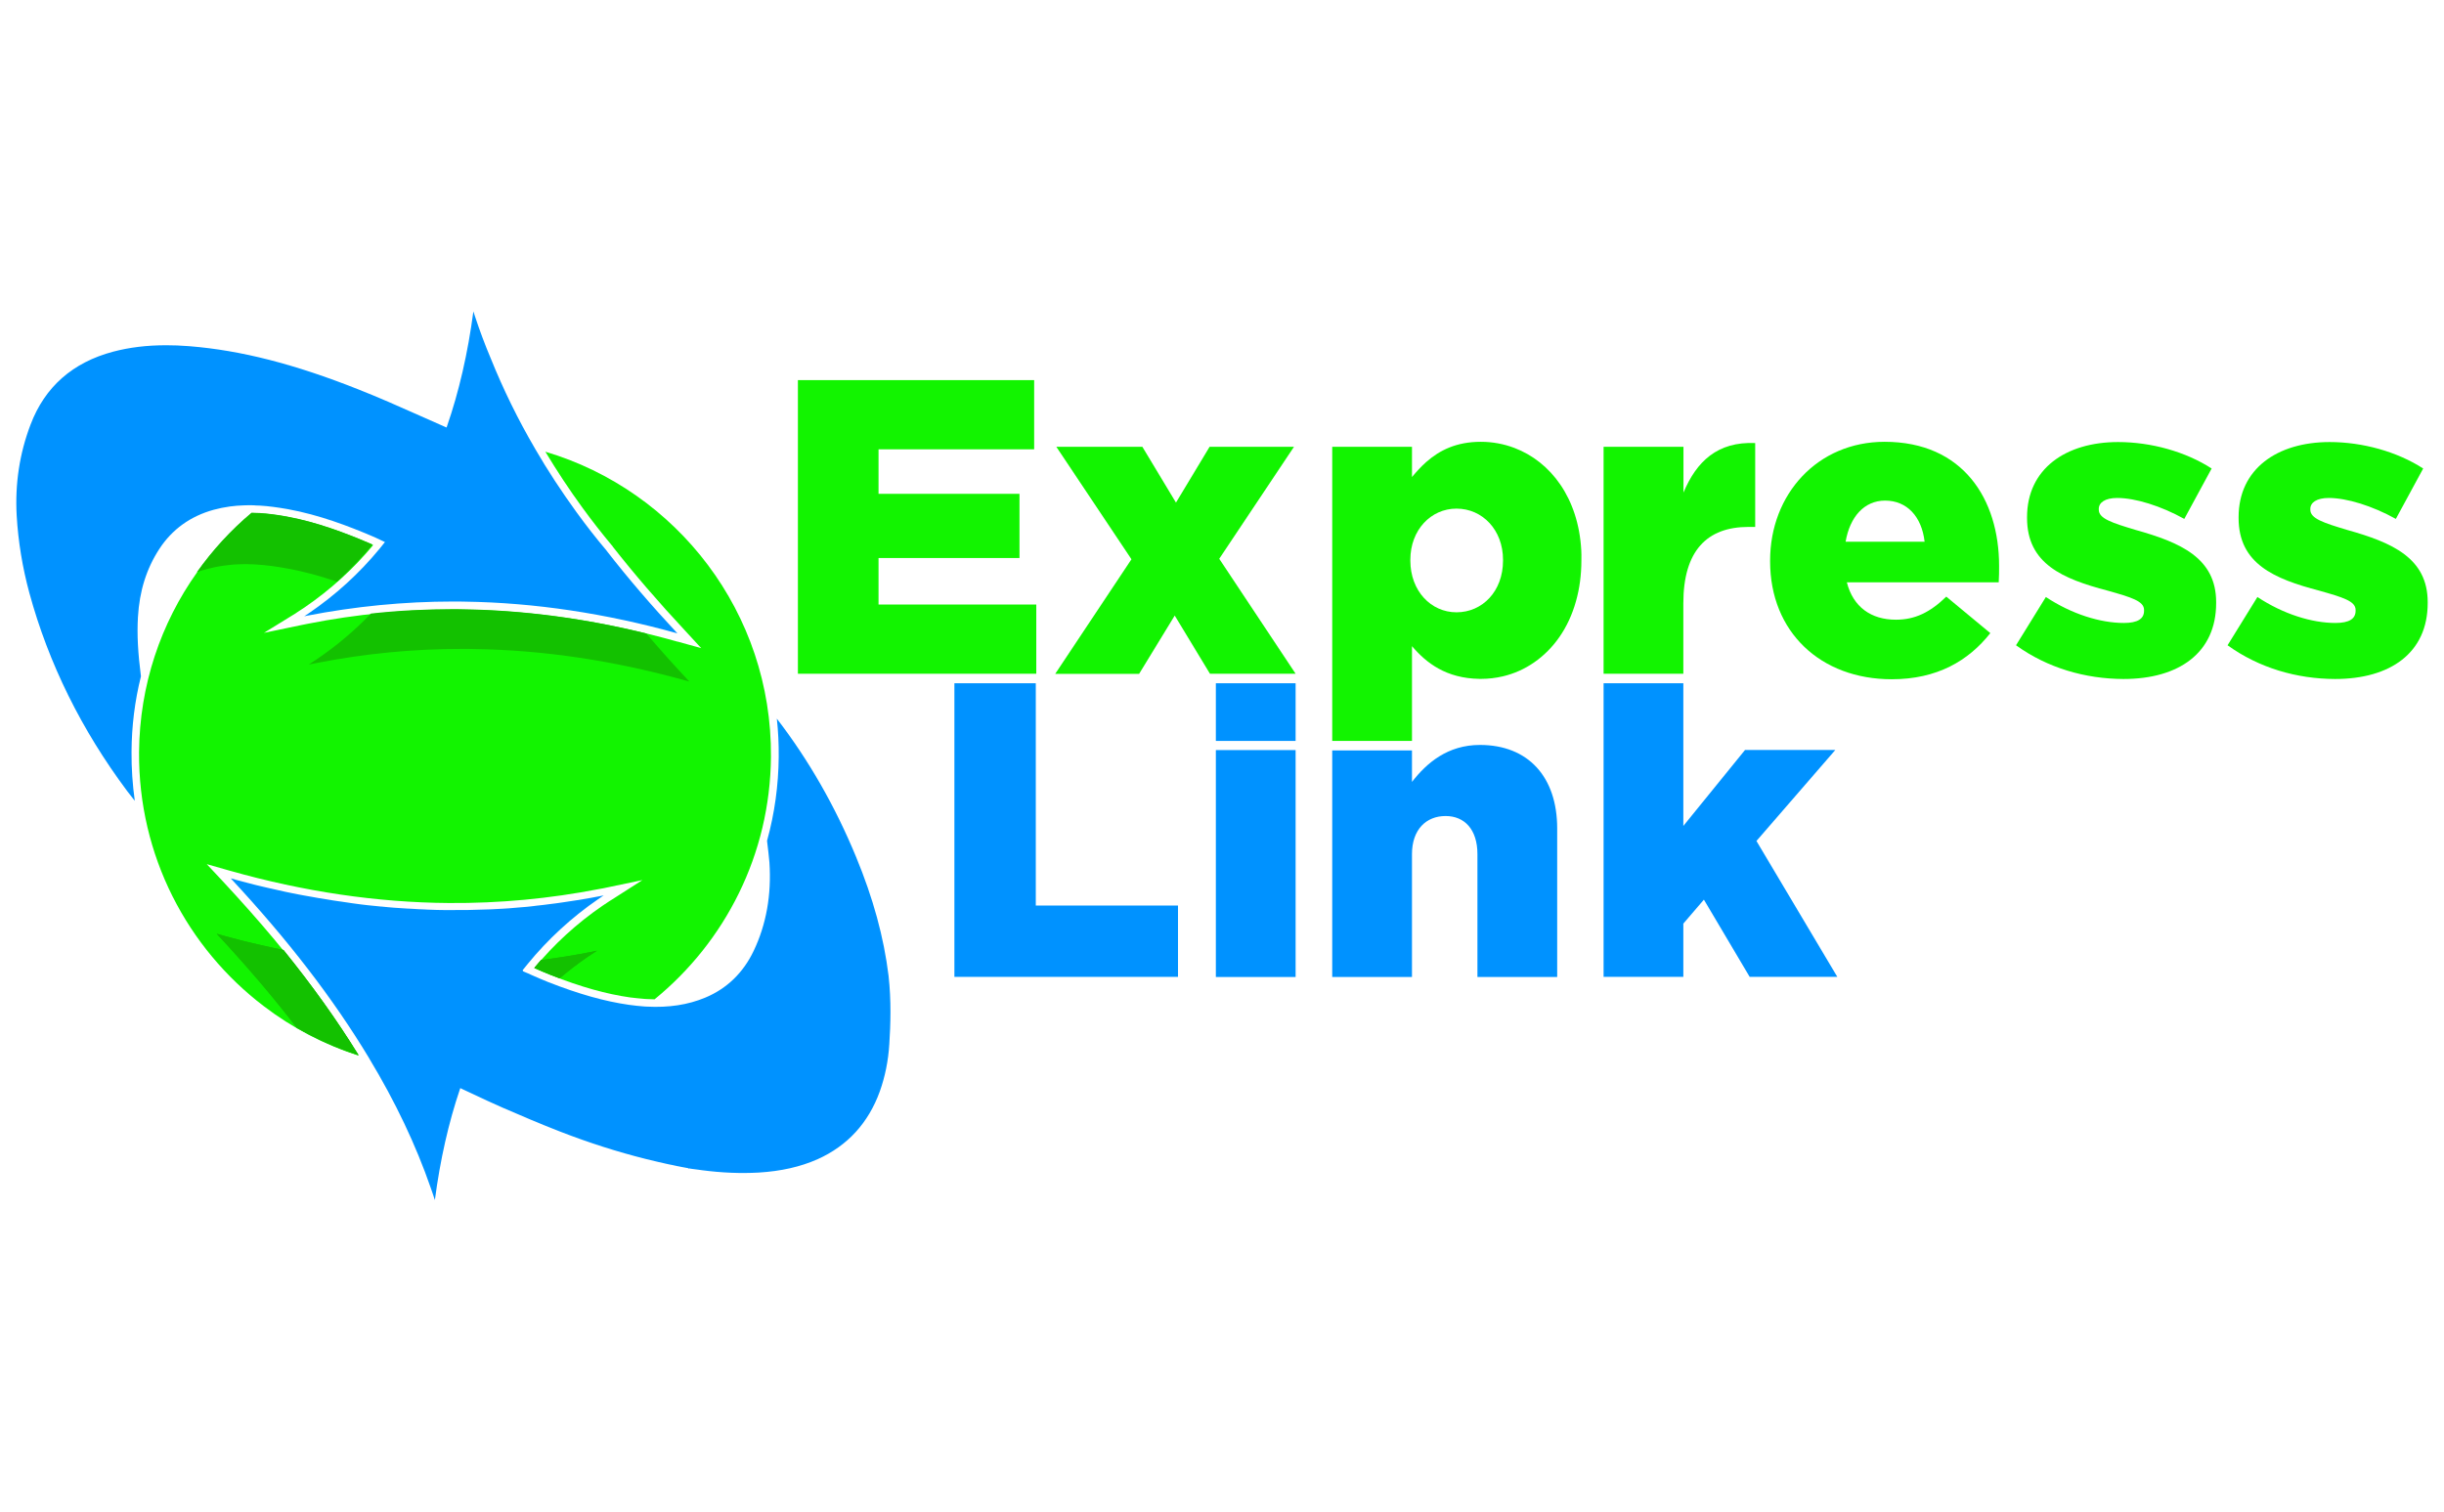
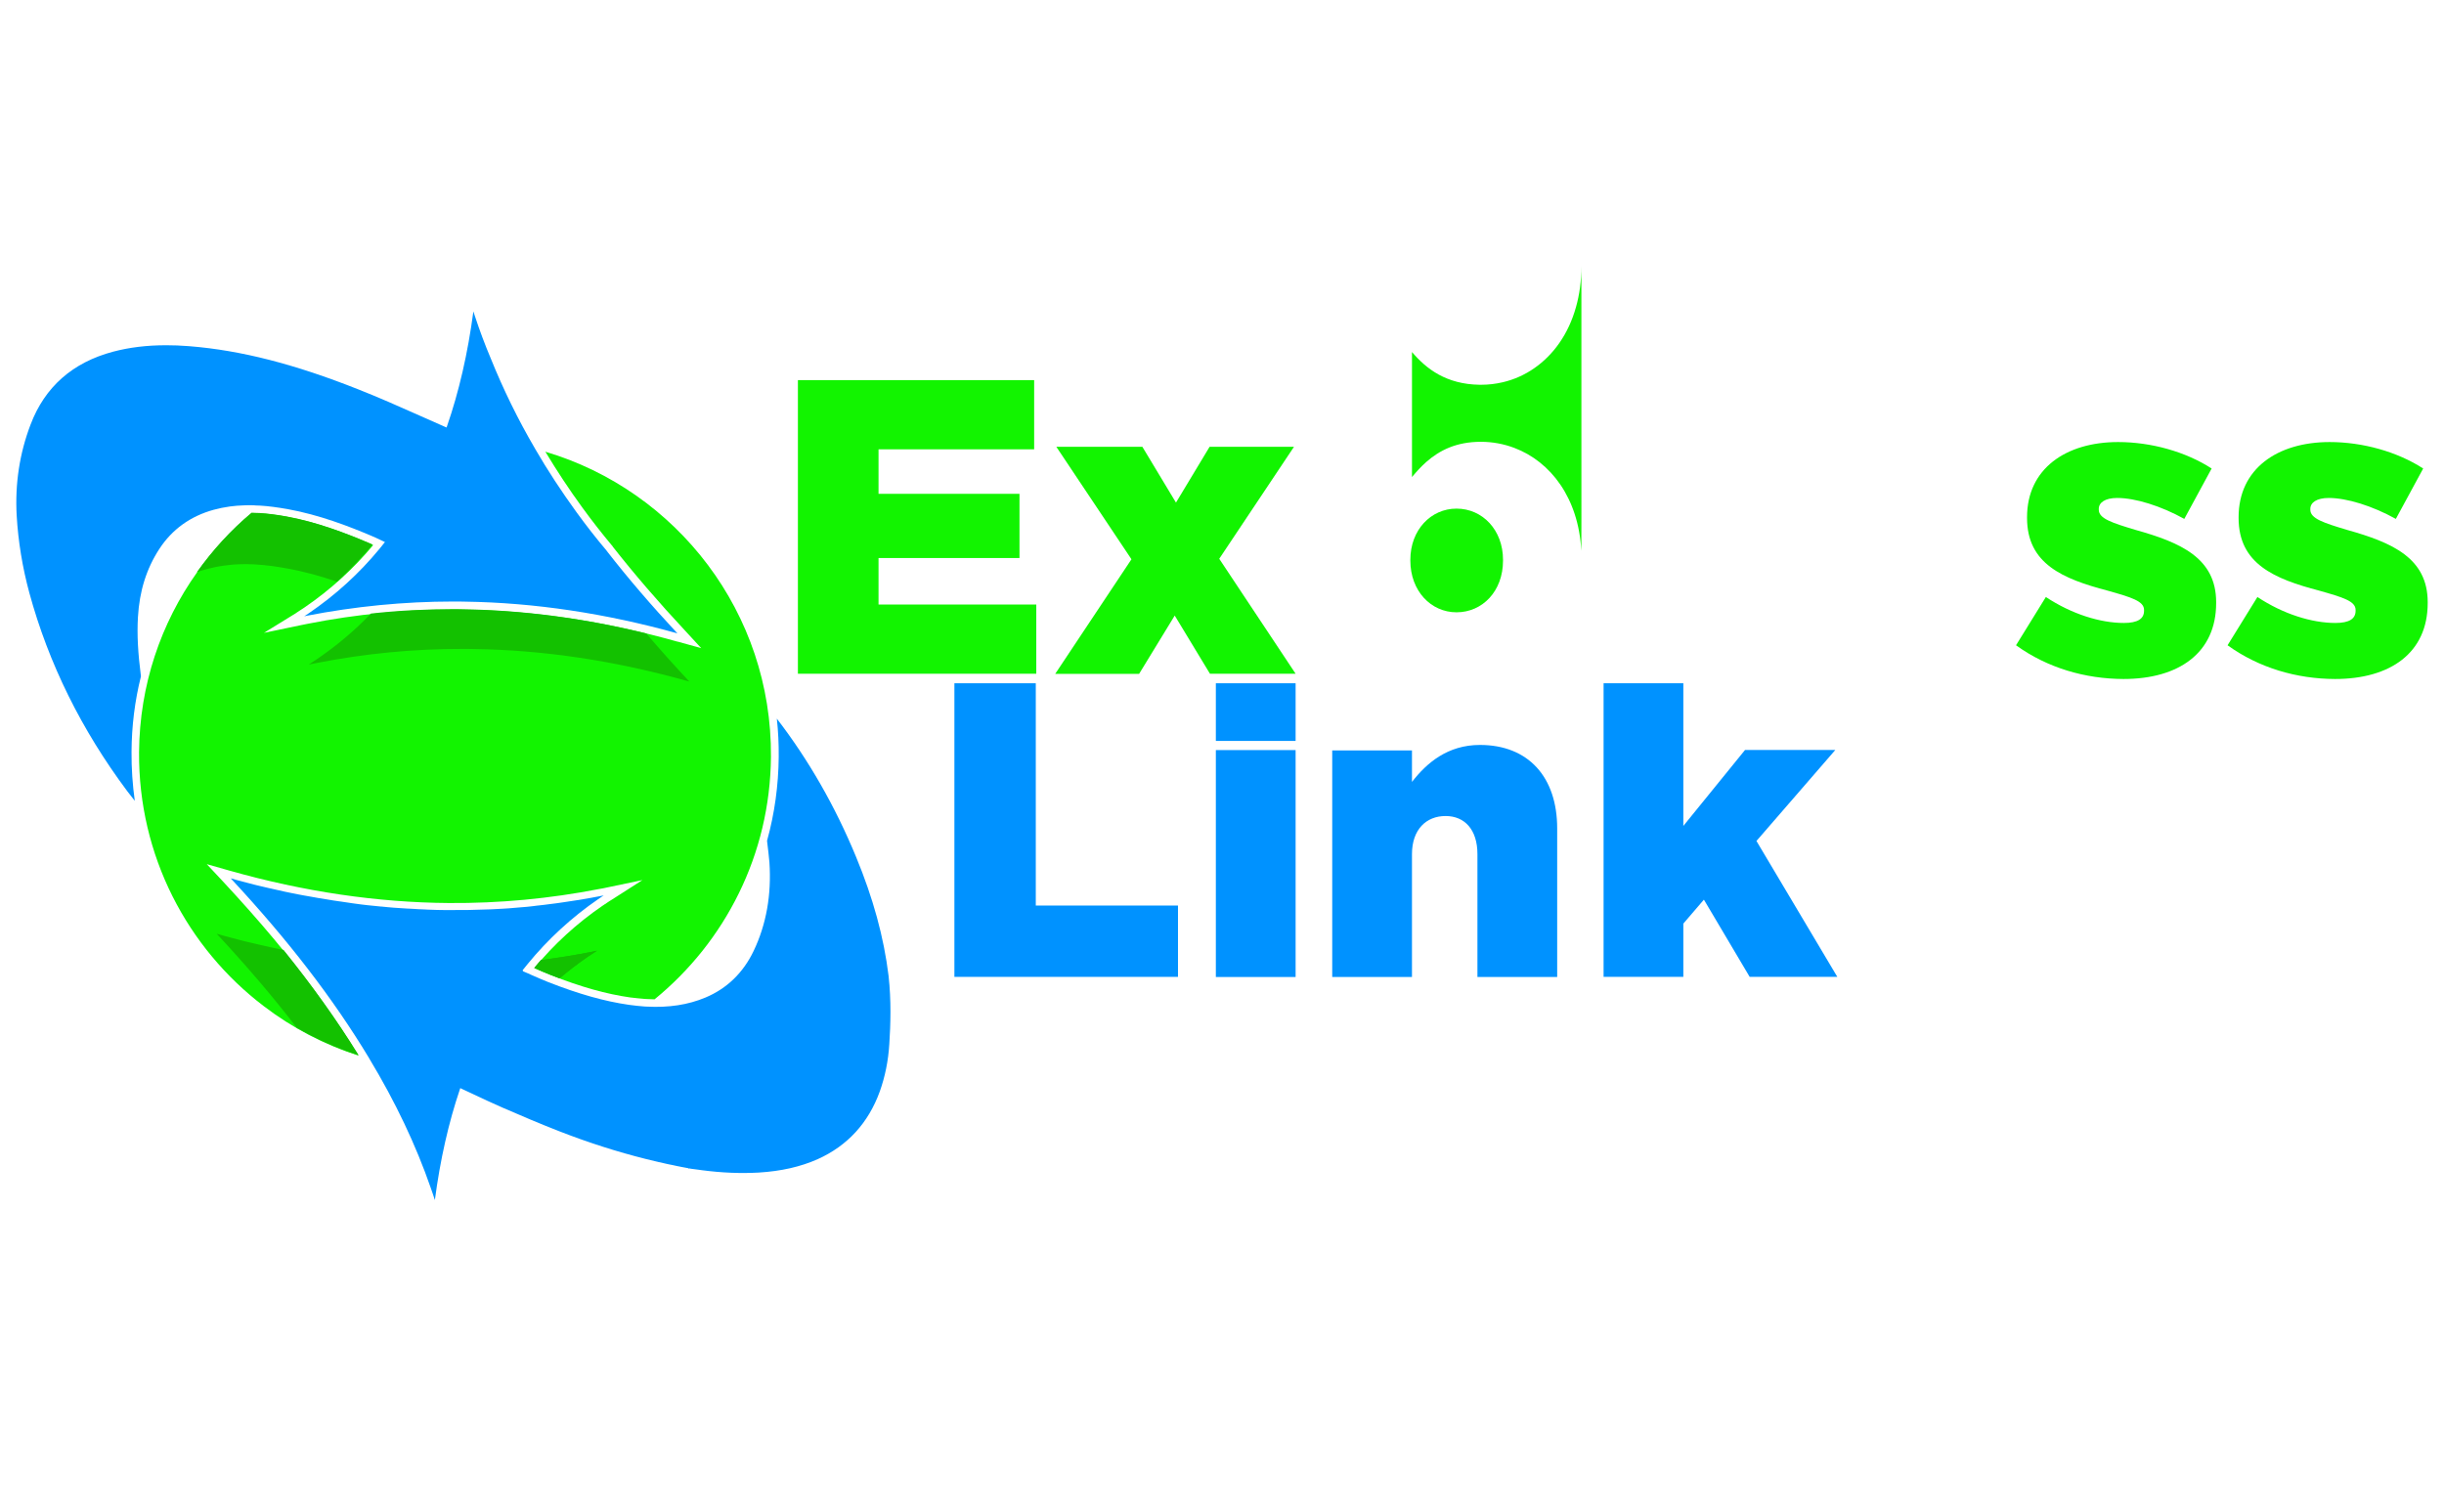
<svg xmlns="http://www.w3.org/2000/svg" version="1.1" id="Layer_2" x="0px" y="0px" viewBox="0 0 1949 1205.9" style="enable-background:new 0 0 1949 1205.9;" xml:space="preserve">
  <style type="text/css">
	.st0{fill:#0092FF;}
	.st1{fill:#12F400;}
	.st2{fill:#13C100;}
</style>
  <g>
    <g>
      <path class="st0" d="M761.1,545H826v177.3h113.4v56.9H761.1V545z" />
      <rect x="969.6" y="545" class="st0" width="63.6" height="46" />
      <rect x="969.6" y="598.3" class="st0" width="63.6" height="181" />
      <path class="st0" d="M1180.2,594.2c-25.8,0-42.5,14.4-54.2,29.5v-25.1h-63.6v180.7h63.6v-98c0-19.7,11.4-30.4,26.8-30.4    c15.1,0,25.4,10.7,25.4,30.4v98h63.6V660.8C1241.8,619.7,1218.7,594.2,1180.2,594.2z" />
      <path class="st0" d="M1400.7,670.8l62.9-72.6h-72l-49.2,60.6V545h-63.6v234.2h63.6v-42.5l16.4-19.1l36.5,61.6h69.9L1400.7,670.8z" />
      <path class="st1" d="M636.3,303.2h188.4v55.2H700.6v35.5H813v51.2H700.6v37.1h125.8v55.2H636.3V303.2z" />
-       <path class="st1" d="M1411.6,447.8v-0.7c0-52.9,37.8-94.7,91.3-94.7c62.6,0,91.3,45.8,91.3,99c0,4,0,8.7-0.3,13.1h-121.1    c5,19.7,19.4,29.8,39.1,29.8c15.1,0,27.1-5.7,40.2-18.4l35.1,29.1c-17.4,22.1-42.5,36.8-78.6,36.8    C1451.8,541.8,1411.6,504,1411.6,447.8z M1534.8,432.1c-2.3-20.1-14.1-32.8-31.5-32.8c-16.7,0-28.1,13-31.5,32.8H1534.8z" />
      <path class="st1" d="M1607.7,514.7l23.8-38.5c20.7,13.7,43.5,20.7,62.2,20.7c11,0,16.1-3.3,16.1-9.7v-0.7c0-7-10-10-29.1-15.4    c-35.8-9.4-64.2-21.4-64.2-57.9v-0.7c0-38.5,30.8-59.9,72.6-59.9c26.4,0,53.9,7.7,74.6,21.1l-21.8,40.2    c-18.7-10.4-39.1-16.7-53.5-16.7c-9.7,0-14.7,3.7-14.7,8.7v0.7c0,7,10.4,10.4,29.4,16.1c35.8,10,64.2,22.4,64.2,57.6v0.7    c0,39.8-29.8,60.6-73.9,60.6C1662.9,541.5,1632.8,532.8,1607.7,514.7z" />
      <path class="st1" d="M1776.4,514.7l23.8-38.5c20.7,13.7,43.5,20.7,62.2,20.7c11,0,16.1-3.3,16.1-9.7v-0.7c0-7-10-10-29.1-15.4    c-35.8-9.4-64.2-21.4-64.2-57.9v-0.7c0-38.5,30.8-59.9,72.6-59.9c26.4,0,53.9,7.7,74.6,21.1l-21.8,40.2    c-18.7-10.4-39.1-16.7-53.5-16.7c-9.7,0-14.7,3.7-14.7,8.7v0.7c0,7,10.4,10.4,29.4,16.1c35.8,10,64.2,22.4,64.2,57.6v0.7    c0,39.8-29.8,60.6-73.9,60.6C1831.6,541.5,1801.5,532.8,1776.4,514.7z" />
-       <path class="st1" d="M1261,438.8c-2.3-41.5-24.3-70.5-53.3-81.5c-8.4-3.2-17.5-4.9-26.8-4.9c-19.4,0-32.8,6.7-43.4,16    c-4.2,3.7-7.9,7.8-11.5,12.1v-24.1h-63.6V591h63.6v-75.6c11.5,13.5,27.3,25.7,53.9,26.1c0.4,0,0.8,0,1.3,0c5.9,0,11.6-0.7,17.2-2    h0c9-2.1,17.5-5.9,25.1-11.2c15.3-10.6,27.3-27.2,33.3-48.8c0,0,0,0,0,0c2.8-9.9,4.3-20.8,4.3-32.6v-0.7    C1261.2,443.6,1261.1,441.2,1261,438.8z M1124.7,446.5c0-23.8,16.4-40.8,36.8-40.8c20.8,0,37.1,17.1,37.1,40.8v0.7    c0,24.4-16.4,41.2-37.1,41.2c-20.4,0-36.8-17.1-36.8-41.2V446.5z" />
-       <path class="st1" d="M1278.9,356.4h63.6v36.5c10.4-24.8,27.1-40.8,57.2-39.5v66.9h-5.4c-33.1,0-51.9,19.1-51.9,60.9v56.2h-63.6    V356.4z" />
+       <path class="st1" d="M1261,438.8c-2.3-41.5-24.3-70.5-53.3-81.5c-8.4-3.2-17.5-4.9-26.8-4.9c-19.4,0-32.8,6.7-43.4,16    c-4.2,3.7-7.9,7.8-11.5,12.1v-24.1h-63.6h63.6v-75.6c11.5,13.5,27.3,25.7,53.9,26.1c0.4,0,0.8,0,1.3,0c5.9,0,11.6-0.7,17.2-2    h0c9-2.1,17.5-5.9,25.1-11.2c15.3-10.6,27.3-27.2,33.3-48.8c0,0,0,0,0,0c2.8-9.9,4.3-20.8,4.3-32.6v-0.7    C1261.2,443.6,1261.1,441.2,1261,438.8z M1124.7,446.5c0-23.8,16.4-40.8,36.8-40.8c20.8,0,37.1,17.1,37.1,40.8v0.7    c0,24.4-16.4,41.2-37.1,41.2c-20.4,0-36.8-17.1-36.8-41.2V446.5z" />
      <path class="st1" d="M902.3,446.1l-59.9-89.7H911l26.8,44.5l26.8-44.5h67.3l-59.6,89.3l60.9,91.7h-68.3L936.8,491l-28.4,46.5    h-66.9L902.3,446.1z" />
    </g>
    <g>
      <path class="st1" d="M614.8,603.7c-0.6,78.1-36.7,147.6-92.8,193.4c-1.9,0-3.8-0.1-5.8-0.2l0,0l0,0c-0.6,0-1.3-0.1-1.9-0.1    c-3.7-0.3-7.7-0.7-11.8-1.2c-19-2.7-39.1-8.3-63.2-17.8c-4.4-1.7-8.9-3.7-13.2-5.6c0,0,0,0,0,0c15.7-19,34-35.8,54.5-49.8    c1.8-1.2,3.6-2.4,5.4-3.6c0.7-0.4,1.4-0.9,2.1-1.3l24.2-15.5l-28.2,5.9c-2.2,0.5-4.2,0.9-6.2,1.2c-39.4,7.7-79.8,11.5-119.9,11.2    c-57.1-0.4-115.9-9.1-174.8-25.8l-18.3-5.2l13,13.9c14.5,15.6,28.1,30.9,40.7,46c26.2,31.4,48.4,62.1,67.3,92.8    c-27.5-8.8-53-22.2-75.5-39.4c-61-46.4-100.1-120-99.5-202.6c0.4-53.5,17.4-102.9,46.2-143.4c12.5-17.6,27.1-33.6,43.6-47.4    c2.1,0,4.2,0.1,6.4,0.2c6.5,0.4,13.5,1.3,21.3,2.7c24.8,4.5,48.1,13.6,65.7,21.1c1,0.4,2,0.9,3.1,1.4c0.1,0.1,0.3,0.1,0.4,0.2    c-15.8,19-34.2,35.7-54.7,49.7c-2.1,1.4-4.2,2.8-6.4,4.2l0,0l0,0l-0.1,0.1l-0.1,0.1l-25.8,15.9l29.7-6.2c1.6-0.3,3.4-0.7,5.5-1.1    c38.4-7.6,77.7-11.4,116.8-11.3c1.1,0,2.2,0,3.3,0c1.7,0,3.4,0,5.1,0.1c55.3,0.8,112.3,9.4,169.3,25.5l0.1,0l0.1,0    c0.1,0,0.3,0.1,0.4,0.1c0.1,0,0.2,0.1,0.4,0.1l18,5L546.3,503c-21-22.5-40.4-45-57.6-66.9l0-0.1l-0.3-0.4l-0.4-0.6l-0.1,0    c-8-9.6-15.9-19.7-23.4-30c-10.6-14.5-20.5-29.6-29.6-44.7C539.7,391.4,615.7,488.9,614.8,603.7z" />
      <g>
        <path class="st0" d="M540.2,505.2c-57-15.9-113.9-24.5-169.3-25.3c-1.7,0-3.5,0-5.2-0.1h-4.3c-39.2,0-78.5,3.9-117,11.4     c-0.6,0.1-1.2,0.2-1.8,0.4c1.2-0.8,2.4-1.6,3.6-2.4c21.3-14.5,40.3-31.8,56.5-51.5c1.3-1.5,2.5-3.1,3.7-4.6l0.6-0.7l-0.8-0.4     c-1-0.5-2-1-3-1.4c-2.2-1.1-4.5-2.1-6.8-3.1c-17.9-7.6-41.6-16.8-67-21.4c-8-1.4-15.2-2.4-22-2.8c-1.1-0.1-2.1-0.1-3.2-0.1     l-1-0.1c-0.9,0-1.9,0-2.8-0.1h-2.3c-1.2,0-2.5,0-3.7,0.1c-0.6,0-1.2,0.1-1.8,0.1c-0.6,0-1.2,0.1-1.9,0.1     c-0.6,0.1-1.2,0.1-1.8,0.1l-1.9,0.2c-1.2,0.1-2.4,0.3-3.7,0.4c-4.4,0.6-8.7,1.5-12.8,2.6c-18.6,5.1-33.2,15.6-43.4,31.2     c-10.3,15.8-15.9,33.6-17.1,54.5c-0.8,14,0,28.5,2.4,47.2c-4.9,19.5-7.4,39.8-7.5,60.2c-0.1,13.1,0.8,26.3,2.6,39.1     c-2.2-2.7-4.1-5.2-6-7.7c-36.5-48.8-62.8-102-78.1-158.2c-5.5-20.3-8.9-41-10.1-61.7c-1.4-25.2,2.3-49.6,11.1-72.6     c11.4-30,33.5-49.5,65.9-58.1c12.9-3.4,26.8-5.1,42.2-5.1c5.7,0,11.6,0.2,17.7,0.7l1.3,0.1c40.7,3.3,83.3,14.2,134,34.3     c16.5,6.5,33,13.8,48.9,20.9c7,3.1,14,6.2,21,9.3l0.7,0.3l0.3-0.8c9.6-27.6,16.7-58.5,21.1-91.8c0.4,1.3,0.9,2.6,1.3,4     c3.7,11.2,7.9,22.5,12.6,33.6c9.9,24.5,21.7,48.7,35.3,71.9l0.1,0.2c9.9,17.1,21,34,32.9,50.4c7.7,10.6,15.8,21,24.1,30.8     l0.1,0.2C500.6,461,519.6,483.1,540.2,505.2z" />
      </g>
      <g>
        <path class="st0" d="M710.1,807.1c0,9.3-0.4,18.1-0.9,25.6c-0.8,13.4-3.4,26.1-7.6,37.9c-9.1,25.1-25.7,43.3-49.5,54     c-13.7,6.1-29.1,9.6-47.1,10.7c-14.5,0.8-29.3,0.2-45.4-1.9l-2.8-0.4c-1-0.1-2.1-0.3-3.1-0.4c-0.8-0.1-1.5-0.2-2.3-0.3l-2.3-0.4     l-0.1,0.7l-0.2-0.8l-3.2-0.6c-0.7-0.1-1.4-0.2-2.2-0.4c-0.5-0.1-0.9-0.2-1.4-0.3c-0.7-0.1-1.4-0.2-2.1-0.4l-1.8-0.4     c-0.6-0.1-1.2-0.2-1.8-0.4l-2.1-0.4c-0.9-0.2-1.9-0.4-2.8-0.6c-0.4-0.1-0.9-0.2-1.3-0.3l-1.3-0.3c-1.2-0.3-2.4-0.5-3.6-0.8     l-10.4-2.5c-22.3-5.6-44.7-12.7-68.4-21.9c-15.7-6.1-31.1-12.7-45.4-18.9c-8.2-3.6-16.4-7.4-24.4-11.2c-2.9-1.4-5.9-2.8-8.8-4.1     l-0.7-0.4l-0.3,0.8c-9.1,26.8-15.8,56.5-20,88.5c-1.1-3.2-2.1-6.5-3.3-9.7c-11.8-34.1-28.3-68.9-49.1-103.3l-0.2-0.4     c-28.4-47.1-64.4-94-110.2-143.2l3.9,1.1c1.9,0.5,3.7,1,5.6,1.5c1.7,0.4,3.4,0.9,5,1.3c1.4,0.4,2.8,0.7,4.2,1.1     c0.6,0.2,1.3,0.3,2,0.5c1.7,0.4,3.4,0.8,5.1,1.2c1.6,0.4,3.1,0.8,4.7,1.1c0.6,0.1,1.2,0.3,1.9,0.4l0.4,0.1     c3.6,0.8,7.1,1.6,10.6,2.4c1.5,0.3,3,0.6,4.4,0.9c2,0.4,4,0.8,6,1.2c1.6,0.3,3.2,0.6,4.8,0.9c0.4,0.1,0.8,0.2,1.2,0.2     c1.7,0.3,3.4,0.6,5.1,0.9c1.6,0.3,3.3,0.6,5,0.9c3.9,0.6,7.7,1.3,11.6,1.9c1.8,0.3,3.6,0.5,5.4,0.8c0.1,0,0.2,0,0.2,0     c1.6,0.2,3.2,0.5,4.7,0.7c0.7,0.1,1.4,0.2,2.1,0.3c0.9,0.1,1.7,0.2,2.6,0.4c0.7,0.1,1.5,0.2,2.2,0.3c1.7,0.2,3.5,0.5,5.2,0.7     c1.7,0.2,3.4,0.4,5.1,0.6c3.6,0.4,7.3,0.8,10.9,1.1l0.4,0c1.7,0.2,3.4,0.3,5.1,0.5c1.6,0.1,3.1,0.3,4.6,0.4     c1.5,0.1,3,0.2,4.6,0.3c2,0.1,4.1,0.3,6.1,0.4c0.8,0.1,1.5,0.1,2.3,0.1l1.9,0.1c1.6,0.1,3.3,0.2,4.9,0.3c1.6,0.1,3.3,0.1,4.9,0.2     c0.6,0,1.1,0.1,1.7,0.1c0.9,0.1,1.7,0.1,2.5,0.1c1,0,2,0.1,3,0.1c1,0,2,0.1,3,0.1c2.2,0.1,4.4,0.1,6.6,0.1     c11.9,0.1,24.1-0.1,36-0.6c3.2-0.1,6.4-0.3,9.5-0.5c1.6-0.1,3.2-0.2,4.8-0.3c1.6-0.1,3.1-0.2,4.7-0.4c1.6-0.1,3.2-0.3,4.7-0.4     c1.6-0.1,3.1-0.3,4.9-0.4c1.2-0.1,2.5-0.2,3.7-0.4l1.7-0.2c1.1-0.1,2.1-0.2,3.1-0.4l1.1-0.1c1.5-0.1,3-0.3,4.4-0.5     c1.3-0.1,2.5-0.3,3.8-0.5c1.9-0.2,3.8-0.5,5.6-0.7c1.9-0.2,3.7-0.5,5.6-0.8c3.7-0.5,7.5-1.1,11.2-1.7c3.7-0.6,7.5-1.3,11.2-1.9     c2.5-0.4,4.9-0.9,7.4-1.4c0.8-0.2,1.6-0.3,2.5-0.5c-1.5,1-3,2-4.4,3c-21.2,14.6-40.1,32-56.2,51.7c-1.3,1.6-2.5,3.1-3.8,4.7     l-0.2,0.4l0.3,0.7l1.6,0.7c1.7,0.7,3.4,1.4,5,2.2c4.4,1.9,8.8,3.9,13.4,5.7c24.5,9.6,45,15.4,64.6,18.2c4.2,0.6,8.3,1,12.2,1.3     c0.7,0.1,1.4,0.1,2,0.1c17.5,0.9,32.7-1.4,46.6-7.2c17.2-7.2,30.2-19.8,38.5-37.2c10.1-21.1,14.3-44.8,12.6-70.5     c-0.4-5.2-1.1-10.4-1.7-15.5l-0.2-1.9c6-21.6,9.1-44.2,9.3-66.9c0.1-10.2-0.4-20.5-1.5-30.5c25.2,32.7,46.5,69.8,63.2,110.3     c13.6,32.9,22.1,63.9,25.9,94.8C709.7,788.2,710.1,797.9,710.1,807.1z" />
      </g>
      <g>
-         <path class="st2" d="M226,757.8c23,28.3,42.9,56.1,60,83.9c-17.4-5.6-33.9-13-49.4-22c-19.4-25.3-40.8-50.2-63.8-74.9     c1.4,0.4,2.9,0.8,4.3,1.2c0.7,0.2,1.4,0.4,2.1,0.6c1.9,0.5,3.7,1,5.6,1.5c1.7,0.4,3.3,0.9,5,1.3c1.4,0.4,2.8,0.7,4.2,1.1     c0.7,0.2,1.3,0.3,2,0.5c1.7,0.4,3.4,0.8,5.1,1.2c1.6,0.4,3.1,0.8,4.7,1.1c0.7,0.2,1.5,0.3,2.2,0.5c3.6,0.8,7.1,1.6,10.6,2.4     c1.5,0.3,3,0.6,4.4,0.9C223.9,757.4,224.9,757.6,226,757.8z" />
        <path class="st2" d="M476.1,758.3c-0.7,0.5-1.4,0.9-2.1,1.4c-1.9,1.2-3.7,2.5-5.6,3.7c-7.7,5.3-15.1,11-22.1,16.9     c-2.3-0.9-4.6-1.7-7-2.7c-4.4-1.7-8.9-3.7-13.2-5.6c0,0,0,0,0,0c1.7-2.1,3.5-4.2,5.3-6.2c1-0.1,2-0.3,3.1-0.4     c1.9-0.3,3.7-0.5,5.6-0.8c3.7-0.5,7.5-1.1,11.2-1.7c3.7-0.6,7.4-1.3,11.2-1.9c2.5-0.5,4.9-0.9,7.4-1.4     C472,759.2,474.1,758.8,476.1,758.3z" />
        <path class="st2" d="M286,841.7c-17.4-5.6-33.9-13-49.4-22c-19.4-25.3-40.8-50.2-63.8-74.9c1.4,0.4,2.9,0.8,4.3,1.2     c0.7,0.2,1.4,0.4,2.1,0.6c1.9,0.5,3.7,1,5.6,1.5c1.7,0.4,3.3,0.9,5,1.3c1.4,0.4,2.8,0.7,4.2,1.1c0.7,0.2,1.3,0.3,2,0.5     c1.7,0.4,3.4,0.8,5.1,1.2c1.6,0.4,3.1,0.8,4.7,1.1c0.7,0.2,1.5,0.3,2.2,0.5c3.6,0.8,7.1,1.6,10.6,2.4c1.5,0.3,3,0.6,4.4,0.9     c1,0.2,2.1,0.4,3.1,0.6C249,786.1,268.8,813.9,286,841.7z" />
        <path class="st2" d="M476.1,758.3c-0.7,0.5-1.4,0.9-2.1,1.4c-1.9,1.2-3.7,2.5-5.6,3.7c-7.7,5.3-15.1,11-22.1,16.9     c-2.3-0.9-4.6-1.7-7-2.7c-4.4-1.7-8.9-3.7-13.2-5.6c0,0,0,0,0,0c1.7-2.1,3.5-4.2,5.3-6.2c1-0.1,2-0.3,3.1-0.4     c1.9-0.3,3.7-0.5,5.6-0.8c3.7-0.5,7.5-1.1,11.2-1.7c3.7-0.6,7.4-1.3,11.2-1.9c2.5-0.5,4.9-0.9,7.4-1.4     C472,759.2,474.1,758.8,476.1,758.3z" />
      </g>
      <g>
        <g>
          <path class="st2" d="M549.7,543.6c-0.3-0.1-0.6-0.2-0.9-0.2c-58.6-16.5-115.4-24.9-170.7-25.7c-1.7,0-3.5-0.1-5.2-0.1      c-1.1,0-2.2,0-3.4,0c-40.1-0.1-79.3,3.8-117.8,11.4c-1.8,0.4-3.7,0.7-5.5,1.1c0.1-0.1,0.2-0.1,0.3-0.2c2.2-1.4,4.3-2.8,6.5-4.3      c15.7-10.7,30-22.8,42.8-36.2c21.7-2.4,43.6-3.5,65.4-3.5c1.1,0,2.2,0,3.3,0c1.7,0,3.4,0,5.1,0.1c47.7,0.7,96.7,7.2,145.8,19.3      C526.4,518.2,537.8,530.9,549.7,543.6z" />
          <path class="st2" d="M297.1,434.4c-8.8,10.5-18.3,20.4-28.4,29.6c-13.1-4.5-26.4-8.2-40-10.6c-8-1.5-16-2.6-24-3.1      c-1.2-0.1-2.3-0.1-3.5-0.2c-0.4,0-0.8,0-1.1,0c-1,0-2.1-0.1-3.1-0.1c-0.8,0-1.6,0-2.5,0c-1.3,0-2.7,0-4,0.1c-0.7,0-1.4,0-2,0.1      c-0.7,0.1-1.3,0.1-2,0.1c-0.7,0.1-1.3,0.1-2,0.2c-0.7,0.1-1.3,0.1-2,0.2c-1.4,0.1-2.7,0.3-4,0.5c-4.7,0.6-9.3,1.6-13.9,2.8      c-2.6,0.7-5.1,1.5-7.6,2.4c12.5-17.6,27.1-33.6,43.6-47.4c2.1,0,4.2,0.1,6.4,0.2c6.5,0.4,13.5,1.3,21.3,2.7      c24.8,4.5,48.1,13.6,65.7,21.1C295.1,433.4,296.1,433.9,297.1,434.4z" />
        </g>
      </g>
    </g>
  </g>
</svg>